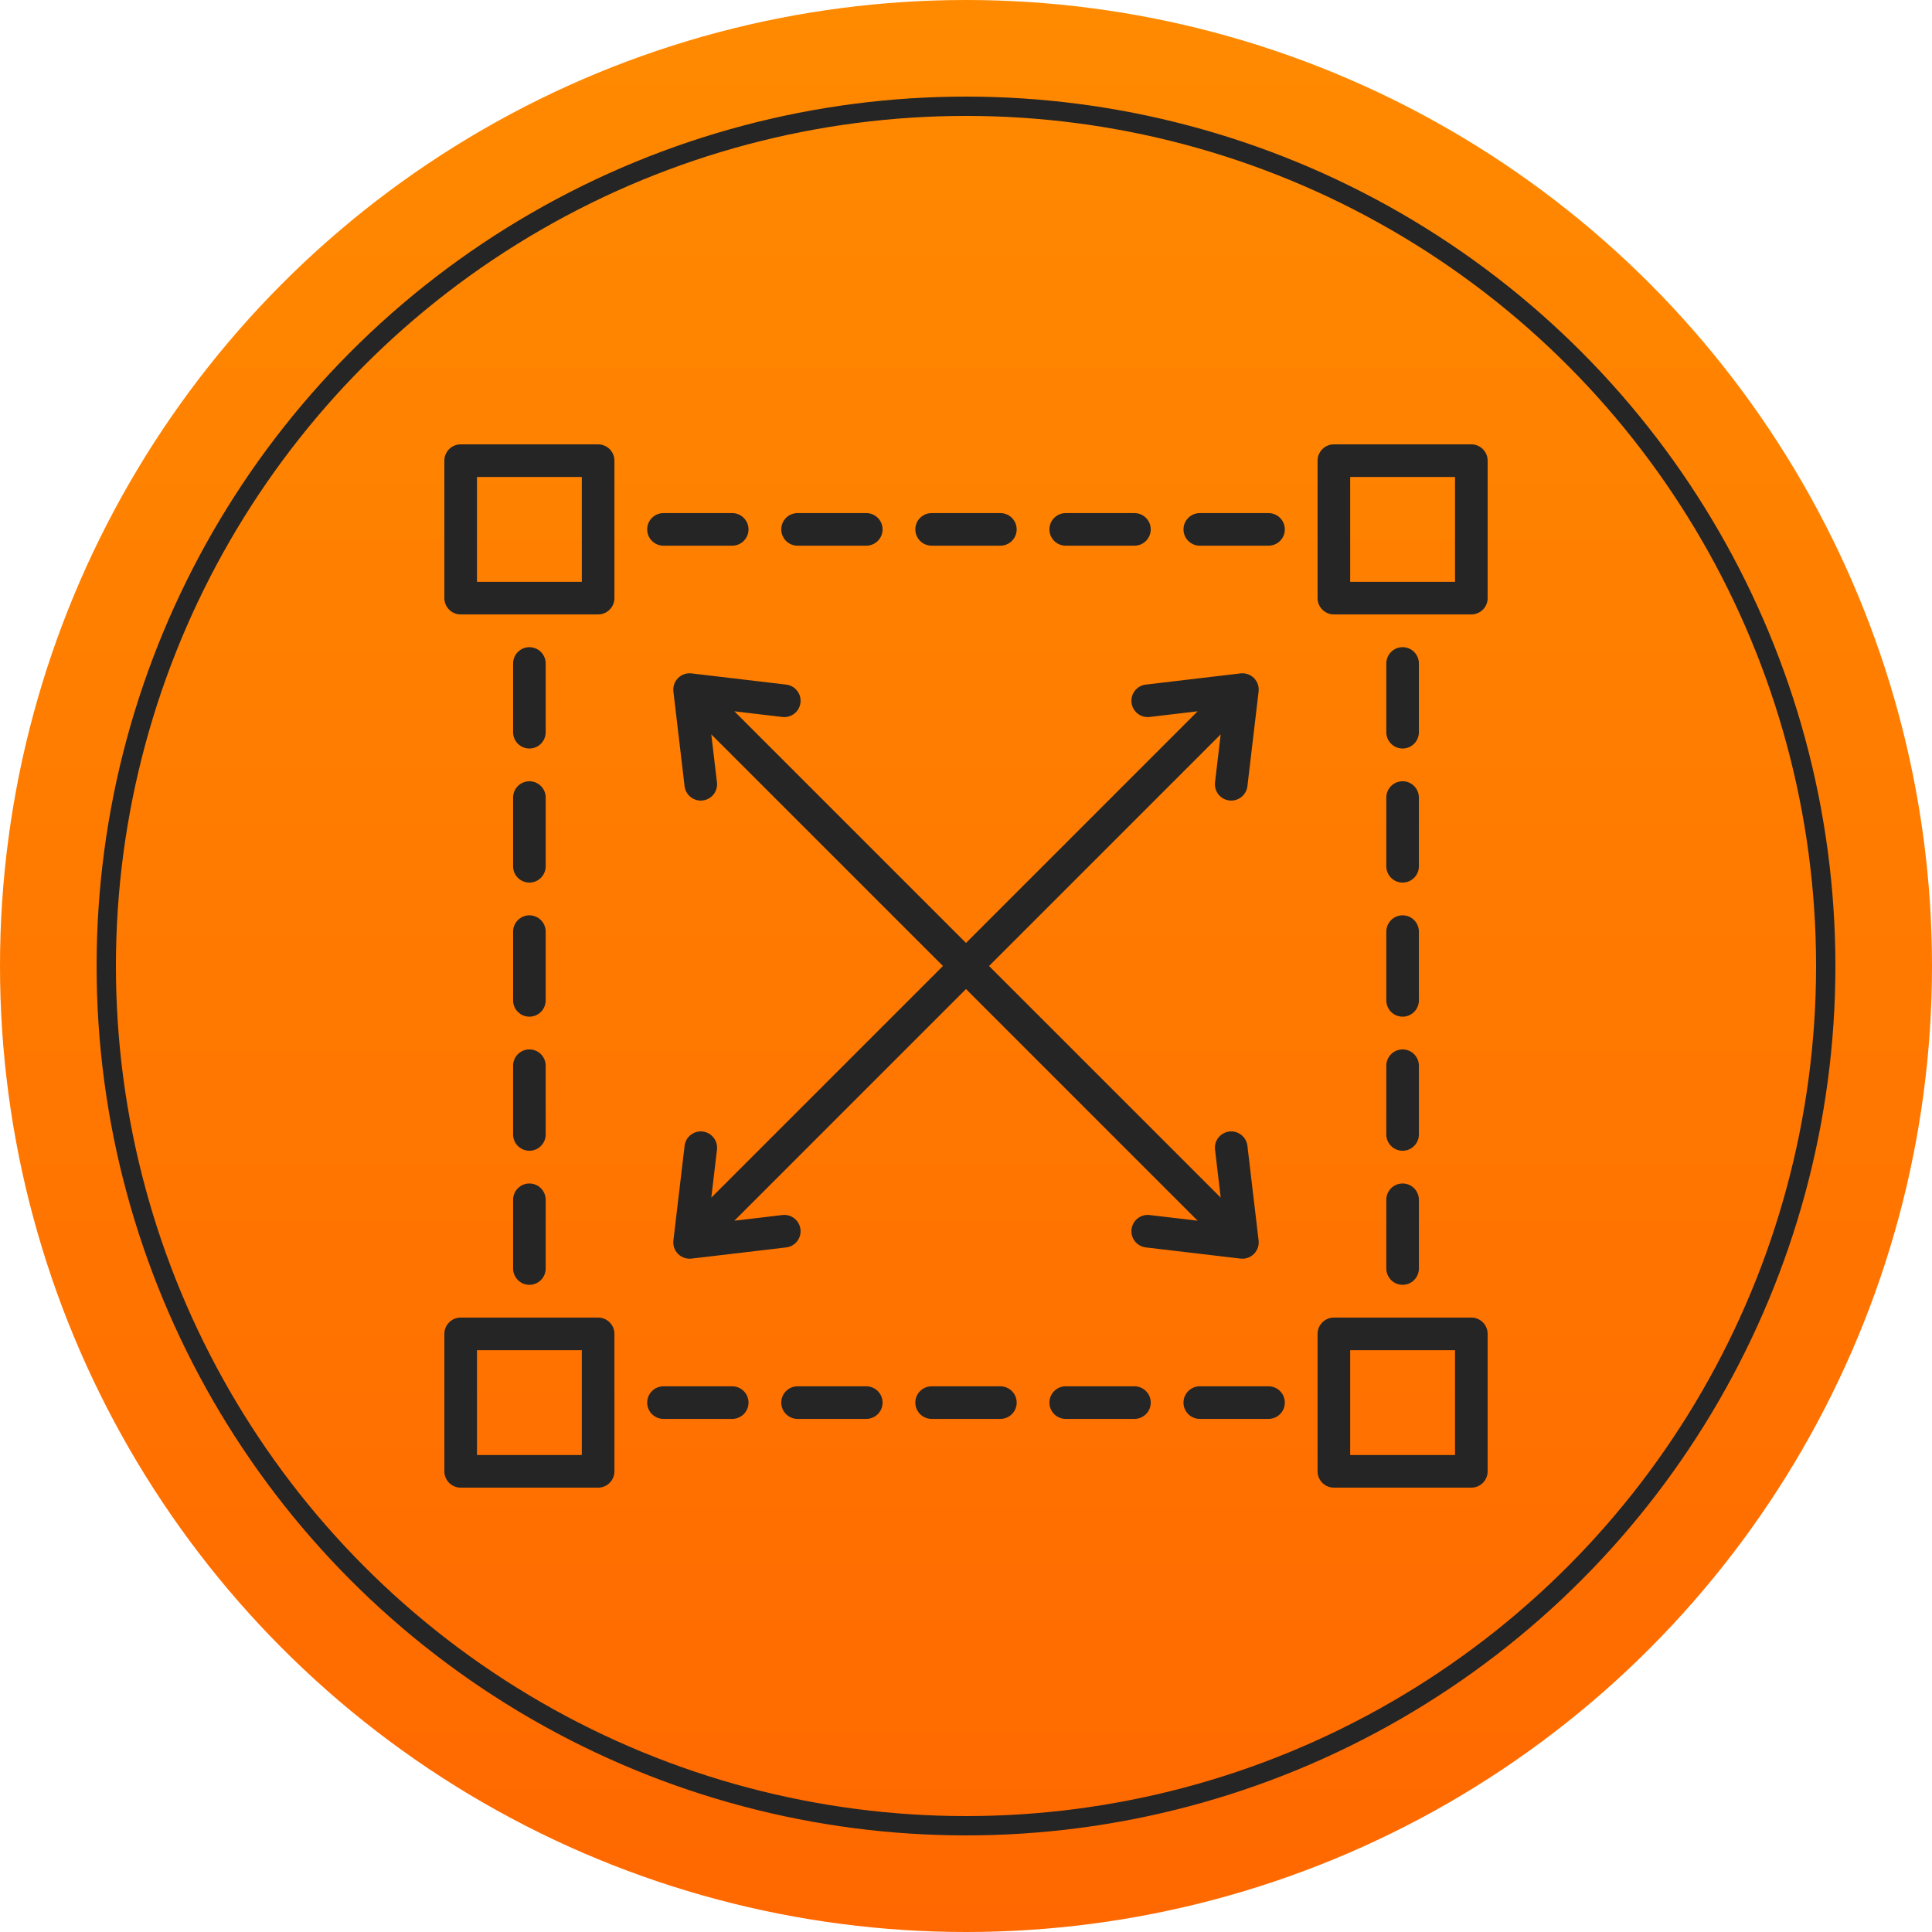
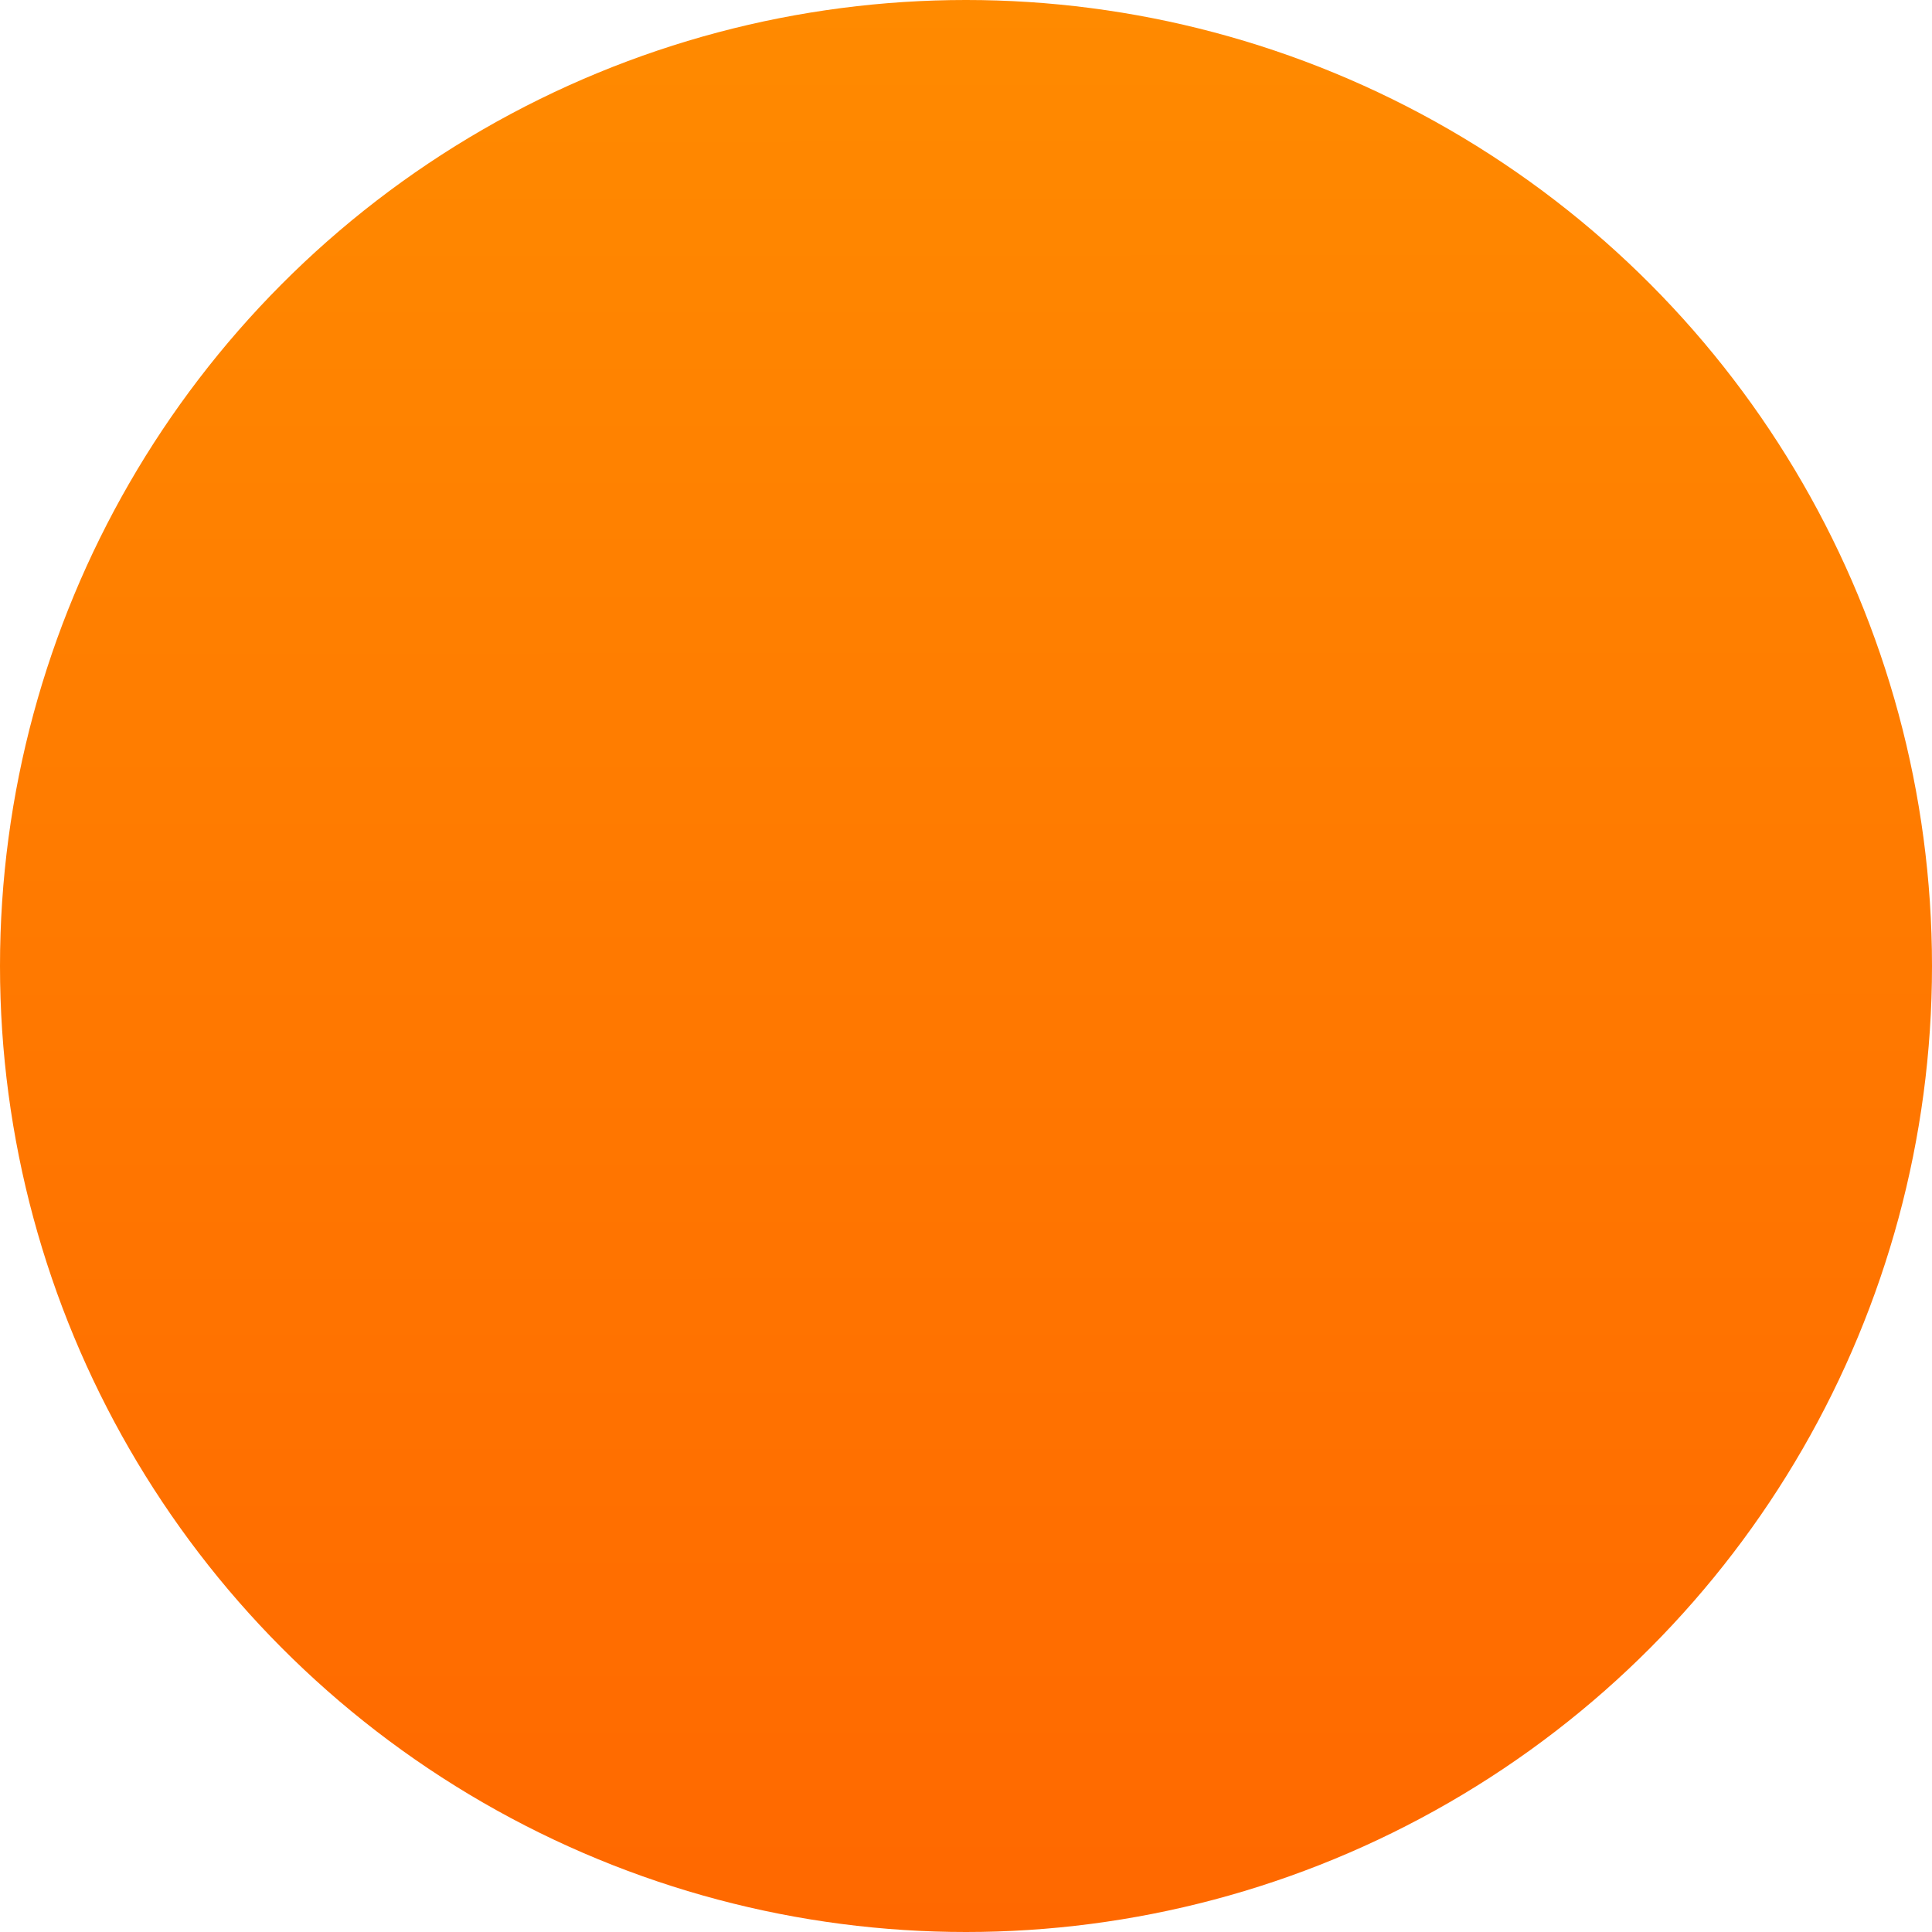
<svg xmlns="http://www.w3.org/2000/svg" width="100" height="100" viewBox="0 0 100 100" fill="none">
  <circle cx="50" cy="50" r="50" fill="url(#paint0_linear_221_241)" />
-   <circle cx="50" cy="50" r="44.5" stroke="#252525" />
  <g clip-path="url(#clip0_221_241)">
-     <path d="M62.889 40.496L63.183 38.01L51.193 50L63.184 61.99L62.89 59.504C62.863 59.282 62.926 59.059 63.065 58.883C63.204 58.707 63.406 58.594 63.629 58.567C63.851 58.541 64.074 58.604 64.25 58.743C64.426 58.881 64.539 59.084 64.566 59.306L65.145 64.208C65.16 64.335 65.146 64.463 65.104 64.583C65.062 64.704 64.994 64.813 64.904 64.904C64.814 64.994 64.704 65.062 64.584 65.104C64.463 65.146 64.335 65.16 64.208 65.145L59.306 64.566C59.196 64.552 59.09 64.518 58.993 64.464C58.897 64.41 58.811 64.337 58.743 64.25C58.674 64.163 58.623 64.063 58.593 63.957C58.563 63.85 58.554 63.739 58.567 63.629C58.58 63.519 58.615 63.412 58.669 63.315C58.723 63.219 58.796 63.133 58.883 63.065C58.97 62.996 59.069 62.946 59.176 62.915C59.283 62.885 59.394 62.877 59.504 62.89L61.99 63.184L50 51.193L38.01 63.184L40.496 62.89C40.718 62.863 40.941 62.926 41.117 63.065C41.293 63.204 41.406 63.406 41.433 63.629C41.459 63.851 41.396 64.074 41.257 64.25C41.119 64.426 40.916 64.539 40.694 64.566L35.792 65.145C35.666 65.16 35.537 65.146 35.417 65.104C35.296 65.062 35.187 64.994 35.096 64.904C35.006 64.814 34.938 64.704 34.896 64.584C34.854 64.463 34.84 64.335 34.855 64.208L35.435 59.306C35.447 59.196 35.482 59.09 35.536 58.993C35.59 58.896 35.663 58.811 35.75 58.743C35.837 58.674 35.937 58.623 36.043 58.593C36.15 58.563 36.261 58.554 36.371 58.567C36.482 58.58 36.588 58.615 36.685 58.669C36.781 58.723 36.866 58.796 36.935 58.883C37.004 58.97 37.054 59.07 37.085 59.176C37.115 59.283 37.123 59.394 37.111 59.504L36.817 61.99L48.807 50L36.816 38.01L37.11 40.496C37.124 40.614 37.113 40.734 37.077 40.848C37.041 40.962 36.982 41.067 36.903 41.156C36.824 41.245 36.726 41.316 36.617 41.365C36.508 41.414 36.391 41.439 36.271 41.439C36.065 41.438 35.866 41.362 35.711 41.225C35.557 41.088 35.459 40.899 35.434 40.694L34.855 35.792C34.84 35.666 34.854 35.537 34.896 35.417C34.938 35.296 35.006 35.187 35.096 35.096C35.187 35.006 35.296 34.938 35.416 34.896C35.537 34.854 35.665 34.84 35.792 34.855L40.694 35.435C40.916 35.461 41.119 35.574 41.257 35.75C41.396 35.926 41.459 36.149 41.433 36.371C41.406 36.594 41.293 36.797 41.117 36.935C40.941 37.074 40.718 37.137 40.496 37.111L38.01 36.817L50 48.807L61.99 36.816L59.504 37.11C59.042 37.165 58.622 36.834 58.567 36.371C58.554 36.261 58.563 36.15 58.593 36.043C58.623 35.937 58.674 35.837 58.743 35.75C58.811 35.663 58.896 35.59 58.993 35.536C59.09 35.482 59.196 35.447 59.306 35.434L64.208 34.855C64.335 34.84 64.463 34.854 64.584 34.896C64.704 34.938 64.813 35.006 64.904 35.096C64.994 35.187 65.062 35.296 65.104 35.416C65.146 35.537 65.16 35.665 65.145 35.792L64.566 40.694C64.539 40.916 64.426 41.118 64.25 41.257C64.074 41.396 63.851 41.459 63.629 41.433C63.519 41.42 63.412 41.385 63.315 41.331C63.219 41.277 63.134 41.204 63.065 41.117C62.996 41.03 62.946 40.931 62.916 40.824C62.885 40.717 62.877 40.606 62.889 40.496ZM31.803 23.844V30.959C31.803 31.183 31.714 31.397 31.555 31.555C31.397 31.714 31.183 31.803 30.959 31.803H23.844C23.62 31.803 23.405 31.714 23.247 31.555C23.089 31.397 23 31.183 23 30.959V23.844C23 23.62 23.089 23.405 23.247 23.247C23.405 23.089 23.62 23 23.844 23H30.959C31.183 23 31.397 23.089 31.555 23.247C31.714 23.405 31.803 23.62 31.803 23.844ZM30.115 24.688H24.688V30.115H30.115V24.688ZM31.803 69.041V76.156C31.803 76.38 31.714 76.595 31.555 76.753C31.397 76.911 31.183 77 30.959 77H23.844C23.62 77 23.405 76.911 23.247 76.753C23.089 76.595 23 76.38 23 76.156V69.041C23 68.817 23.089 68.603 23.247 68.445C23.405 68.286 23.62 68.197 23.844 68.197H30.959C31.183 68.197 31.397 68.286 31.555 68.445C31.714 68.603 31.803 68.817 31.803 69.041ZM30.115 69.885H24.688V75.312H30.115V69.885ZM77 23.844V30.959C77 31.183 76.911 31.397 76.753 31.555C76.595 31.714 76.38 31.803 76.156 31.803H69.041C68.817 31.803 68.603 31.714 68.445 31.555C68.286 31.397 68.197 31.183 68.197 30.959V23.844C68.197 23.62 68.286 23.405 68.445 23.247C68.603 23.089 68.817 23 69.041 23H76.156C76.38 23 76.595 23.089 76.753 23.247C76.911 23.405 77 23.62 77 23.844ZM75.312 24.688H69.885V30.115H75.312V24.688ZM77 69.041V76.156C77 76.38 76.911 76.595 76.753 76.753C76.595 76.911 76.38 77 76.156 77H69.041C68.817 77 68.603 76.911 68.445 76.753C68.286 76.595 68.197 76.38 68.197 76.156V69.041C68.197 68.817 68.286 68.603 68.445 68.445C68.603 68.286 68.817 68.197 69.041 68.197H76.156C76.38 68.197 76.595 68.286 76.753 68.445C76.911 68.603 77 68.817 77 69.041ZM75.312 69.885H69.885V75.312H75.312V69.885ZM34.341 28.245H37.899C38.123 28.245 38.337 28.156 38.495 27.998C38.654 27.84 38.743 27.625 38.743 27.401C38.743 27.177 38.654 26.963 38.495 26.805C38.337 26.646 38.123 26.558 37.899 26.558H34.341C34.117 26.558 33.903 26.646 33.745 26.805C33.586 26.963 33.498 27.177 33.498 27.401C33.498 27.625 33.586 27.84 33.745 27.998C33.903 28.156 34.117 28.245 34.341 28.245ZM41.281 28.245H44.839C45.063 28.245 45.277 28.156 45.435 27.998C45.594 27.84 45.682 27.625 45.682 27.401C45.682 27.177 45.594 26.963 45.435 26.805C45.277 26.646 45.063 26.558 44.839 26.558H41.281C41.057 26.558 40.843 26.646 40.685 26.805C40.526 26.963 40.438 27.177 40.438 27.401C40.438 27.625 40.526 27.84 40.685 27.998C40.843 28.156 41.057 28.245 41.281 28.245ZM48.221 28.245H51.779C52.002 28.245 52.217 28.156 52.375 27.998C52.534 27.84 52.623 27.625 52.623 27.401C52.623 27.177 52.534 26.963 52.375 26.805C52.217 26.646 52.002 26.558 51.779 26.558H48.221C47.997 26.558 47.783 26.646 47.624 26.805C47.466 26.963 47.377 27.177 47.377 27.401C47.377 27.625 47.466 27.84 47.624 27.998C47.783 28.156 47.997 28.245 48.221 28.245ZM55.161 28.245H58.719C58.943 28.245 59.157 28.156 59.315 27.998C59.474 27.84 59.562 27.625 59.562 27.401C59.562 27.177 59.474 26.963 59.315 26.805C59.157 26.646 58.943 26.558 58.719 26.558H55.161C54.937 26.558 54.723 26.646 54.565 26.805C54.406 26.963 54.318 27.177 54.318 27.401C54.318 27.625 54.406 27.84 54.565 27.998C54.723 28.156 54.937 28.245 55.161 28.245ZM65.659 26.558H62.101C61.877 26.558 61.663 26.646 61.505 26.805C61.346 26.963 61.257 27.177 61.257 27.401C61.257 27.625 61.346 27.84 61.505 27.998C61.663 28.156 61.877 28.245 62.101 28.245H65.659C65.882 28.245 66.097 28.156 66.255 27.998C66.414 27.84 66.502 27.625 66.502 27.401C66.502 27.177 66.414 26.963 66.255 26.805C66.097 26.646 65.882 26.558 65.659 26.558ZM37.899 71.755H34.341C34.118 71.755 33.903 71.844 33.745 72.002C33.587 72.16 33.498 72.375 33.498 72.599C33.498 72.823 33.587 73.037 33.745 73.195C33.903 73.353 34.118 73.442 34.341 73.442H37.899C38.123 73.442 38.337 73.353 38.496 73.195C38.654 73.037 38.743 72.823 38.743 72.599C38.743 72.375 38.654 72.16 38.496 72.002C38.337 71.844 38.123 71.755 37.899 71.755ZM44.839 71.755H41.281C41.057 71.755 40.843 71.844 40.685 72.002C40.526 72.16 40.438 72.375 40.438 72.599C40.438 72.823 40.526 73.037 40.685 73.195C40.843 73.353 41.057 73.442 41.281 73.442H44.839C45.063 73.442 45.277 73.353 45.435 73.195C45.594 73.037 45.682 72.823 45.682 72.599C45.682 72.375 45.594 72.16 45.435 72.002C45.277 71.844 45.063 71.755 44.839 71.755ZM51.779 71.755H48.221C47.998 71.755 47.783 71.844 47.625 72.002C47.466 72.16 47.377 72.375 47.377 72.599C47.377 72.823 47.466 73.037 47.625 73.195C47.783 73.353 47.998 73.442 48.221 73.442H51.779C52.003 73.442 52.217 73.353 52.376 73.195C52.534 73.037 52.623 72.823 52.623 72.599C52.623 72.375 52.534 72.16 52.376 72.002C52.217 71.844 52.003 71.755 51.779 71.755ZM58.719 71.755H55.161C54.937 71.755 54.723 71.844 54.565 72.002C54.406 72.16 54.318 72.375 54.318 72.599C54.318 72.823 54.406 73.037 54.565 73.195C54.723 73.353 54.937 73.442 55.161 73.442H58.719C58.943 73.442 59.157 73.353 59.315 73.195C59.474 73.037 59.562 72.823 59.562 72.599C59.562 72.375 59.474 72.16 59.315 72.002C59.157 71.844 58.943 71.755 58.719 71.755ZM65.659 71.755H62.101C61.877 71.755 61.663 71.844 61.505 72.002C61.346 72.16 61.257 72.375 61.257 72.599C61.257 72.823 61.346 73.037 61.505 73.195C61.663 73.353 61.877 73.442 62.101 73.442H65.659C65.882 73.442 66.097 73.353 66.255 73.195C66.414 73.037 66.502 72.823 66.502 72.599C66.502 72.375 66.414 72.16 66.255 72.002C66.097 71.844 65.882 71.755 65.659 71.755ZM72.599 38.743C72.823 38.743 73.037 38.654 73.195 38.496C73.353 38.337 73.442 38.123 73.442 37.899V34.341C73.442 34.118 73.353 33.903 73.195 33.745C73.037 33.587 72.823 33.498 72.599 33.498C72.375 33.498 72.16 33.587 72.002 33.745C71.844 33.903 71.755 34.118 71.755 34.341V37.899C71.755 38.123 71.844 38.337 72.002 38.496C72.16 38.654 72.375 38.743 72.599 38.743ZM71.755 44.839C71.755 45.063 71.844 45.277 72.002 45.435C72.16 45.594 72.375 45.682 72.599 45.682C72.823 45.682 73.037 45.594 73.195 45.435C73.353 45.277 73.442 45.063 73.442 44.839V41.281C73.442 41.057 73.353 40.843 73.195 40.685C73.037 40.526 72.823 40.438 72.599 40.438C72.375 40.438 72.16 40.526 72.002 40.685C71.844 40.843 71.755 41.057 71.755 41.281V44.839ZM71.755 51.779C71.755 52.003 71.844 52.217 72.002 52.376C72.16 52.534 72.375 52.623 72.599 52.623C72.823 52.623 73.037 52.534 73.195 52.376C73.353 52.217 73.442 52.003 73.442 51.779V48.221C73.442 47.998 73.353 47.783 73.195 47.625C73.037 47.466 72.823 47.377 72.599 47.377C72.375 47.377 72.16 47.466 72.002 47.625C71.844 47.783 71.755 47.998 71.755 48.221V51.779ZM71.755 58.719C71.755 58.943 71.844 59.157 72.002 59.315C72.16 59.474 72.375 59.562 72.599 59.562C72.823 59.562 73.037 59.474 73.195 59.315C73.353 59.157 73.442 58.943 73.442 58.719V55.161C73.442 54.937 73.353 54.723 73.195 54.565C73.037 54.406 72.823 54.318 72.599 54.318C72.375 54.318 72.16 54.406 72.002 54.565C71.844 54.723 71.755 54.937 71.755 55.161V58.719ZM71.755 65.659C71.755 65.882 71.844 66.097 72.002 66.255C72.16 66.414 72.375 66.502 72.599 66.502C72.823 66.502 73.037 66.414 73.195 66.255C73.353 66.097 73.442 65.882 73.442 65.659V62.101C73.442 61.877 73.353 61.663 73.195 61.505C73.037 61.346 72.823 61.257 72.599 61.257C72.375 61.257 72.16 61.346 72.002 61.505C71.844 61.663 71.755 61.877 71.755 62.101V65.659ZM27.401 38.743C27.625 38.743 27.84 38.654 27.998 38.496C28.156 38.337 28.245 38.123 28.245 37.899V34.341C28.245 34.118 28.156 33.903 27.998 33.745C27.84 33.587 27.625 33.498 27.401 33.498C27.177 33.498 26.963 33.587 26.805 33.745C26.646 33.903 26.558 34.118 26.558 34.341V37.899C26.558 38.123 26.646 38.337 26.805 38.496C26.963 38.654 27.177 38.743 27.401 38.743ZM26.558 44.839C26.558 45.063 26.646 45.277 26.805 45.435C26.963 45.594 27.177 45.682 27.401 45.682C27.625 45.682 27.84 45.594 27.998 45.435C28.156 45.277 28.245 45.063 28.245 44.839V41.281C28.245 41.057 28.156 40.843 27.998 40.685C27.84 40.526 27.625 40.438 27.401 40.438C27.177 40.438 26.963 40.526 26.805 40.685C26.646 40.843 26.558 41.057 26.558 41.281V44.839ZM26.558 51.779C26.558 52.003 26.646 52.217 26.805 52.376C26.963 52.534 27.177 52.623 27.401 52.623C27.625 52.623 27.84 52.534 27.998 52.376C28.156 52.217 28.245 52.003 28.245 51.779V48.221C28.245 47.998 28.156 47.783 27.998 47.625C27.84 47.466 27.625 47.377 27.401 47.377C27.177 47.377 26.963 47.466 26.805 47.625C26.646 47.783 26.558 47.998 26.558 48.221V51.779ZM26.558 58.719C26.558 58.943 26.646 59.157 26.805 59.315C26.963 59.474 27.177 59.562 27.401 59.562C27.625 59.562 27.84 59.474 27.998 59.315C28.156 59.157 28.245 58.943 28.245 58.719V55.161C28.245 54.937 28.156 54.723 27.998 54.565C27.84 54.406 27.625 54.318 27.401 54.318C27.177 54.318 26.963 54.406 26.805 54.565C26.646 54.723 26.558 54.937 26.558 55.161V58.719ZM26.558 65.659C26.558 65.882 26.646 66.097 26.805 66.255C26.963 66.414 27.177 66.502 27.401 66.502C27.625 66.502 27.84 66.414 27.998 66.255C28.156 66.097 28.245 65.882 28.245 65.659V62.101C28.245 61.877 28.156 61.663 27.998 61.505C27.84 61.346 27.625 61.257 27.401 61.257C27.177 61.257 26.963 61.346 26.805 61.505C26.646 61.663 26.558 61.877 26.558 62.101V65.659Z" fill="#252525" />
-   </g>
+     </g>
  <defs>
    <linearGradient id="paint0_linear_221_241" x1="0" y1="0" x2="0.018" y2="100.009" gradientUnits="userSpaceOnUse">
      <stop stop-color="#FF8A00" />
      <stop offset="1" stop-color="#FF6800" />
    </linearGradient>
    <clipPath id="clip0_221_241">
-       <rect width="54" height="54" fill="white" transform="translate(23 23)" />
-     </clipPath>
+       </clipPath>
  </defs>
</svg>